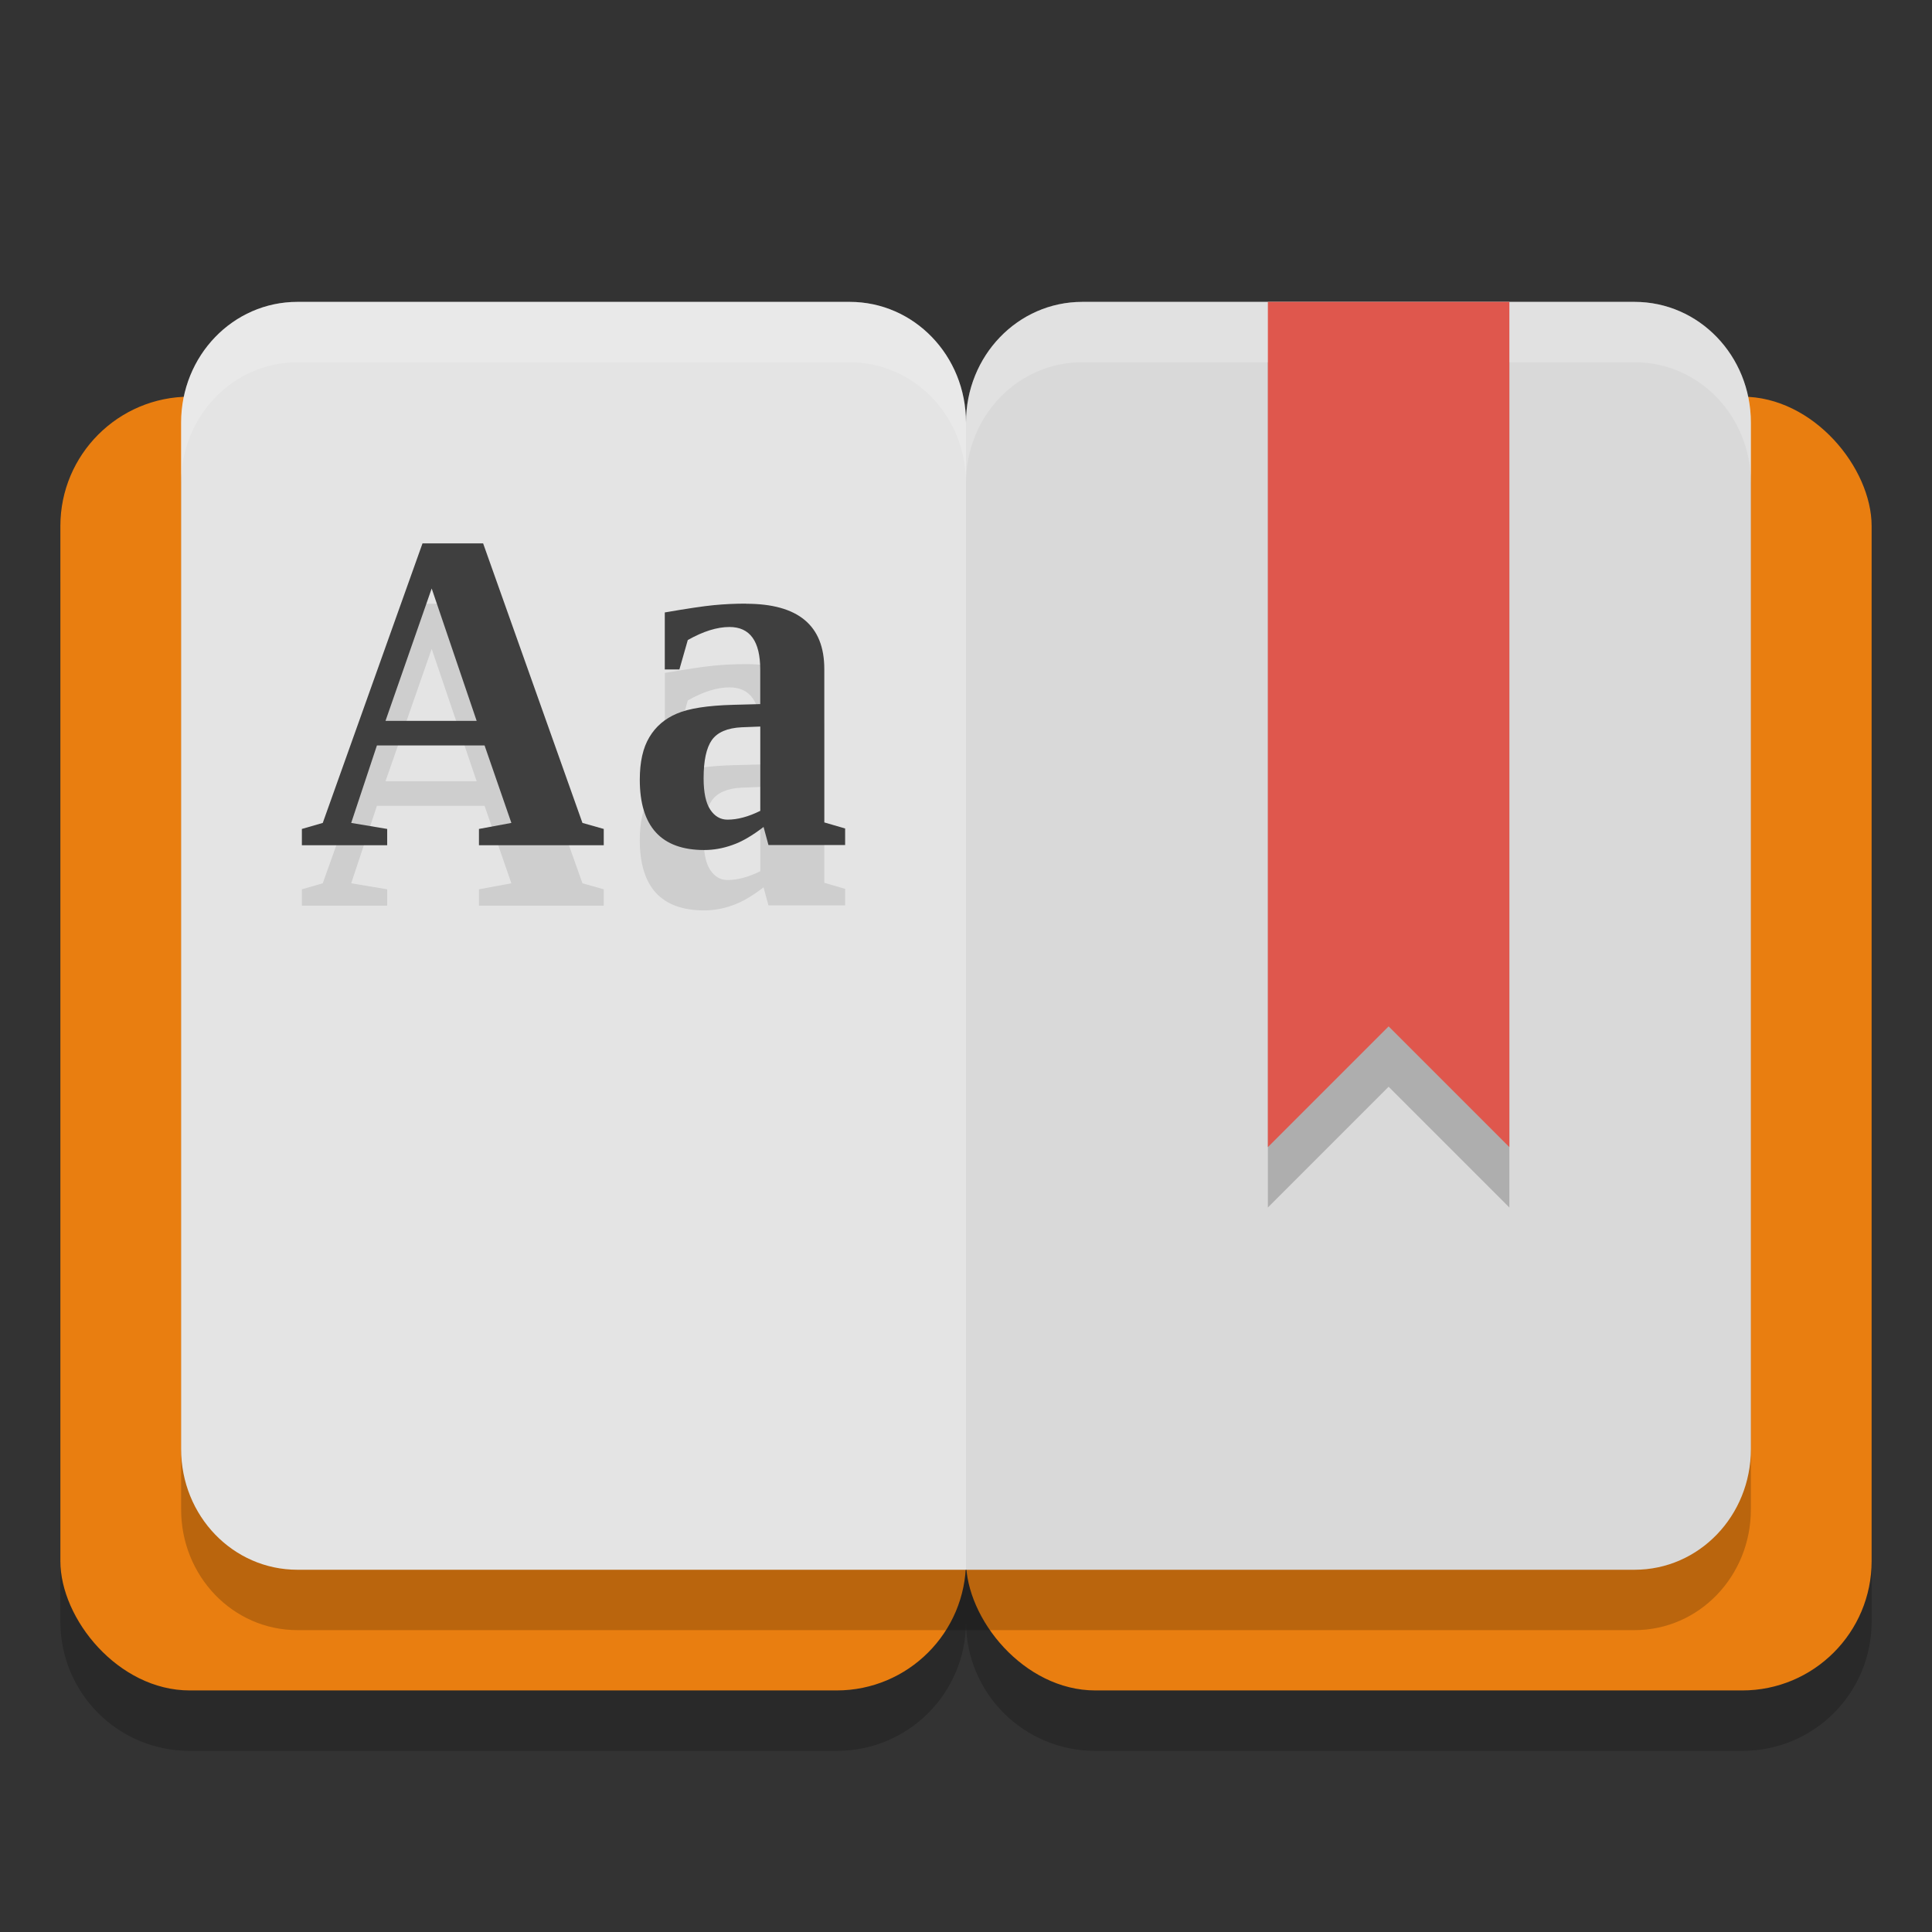
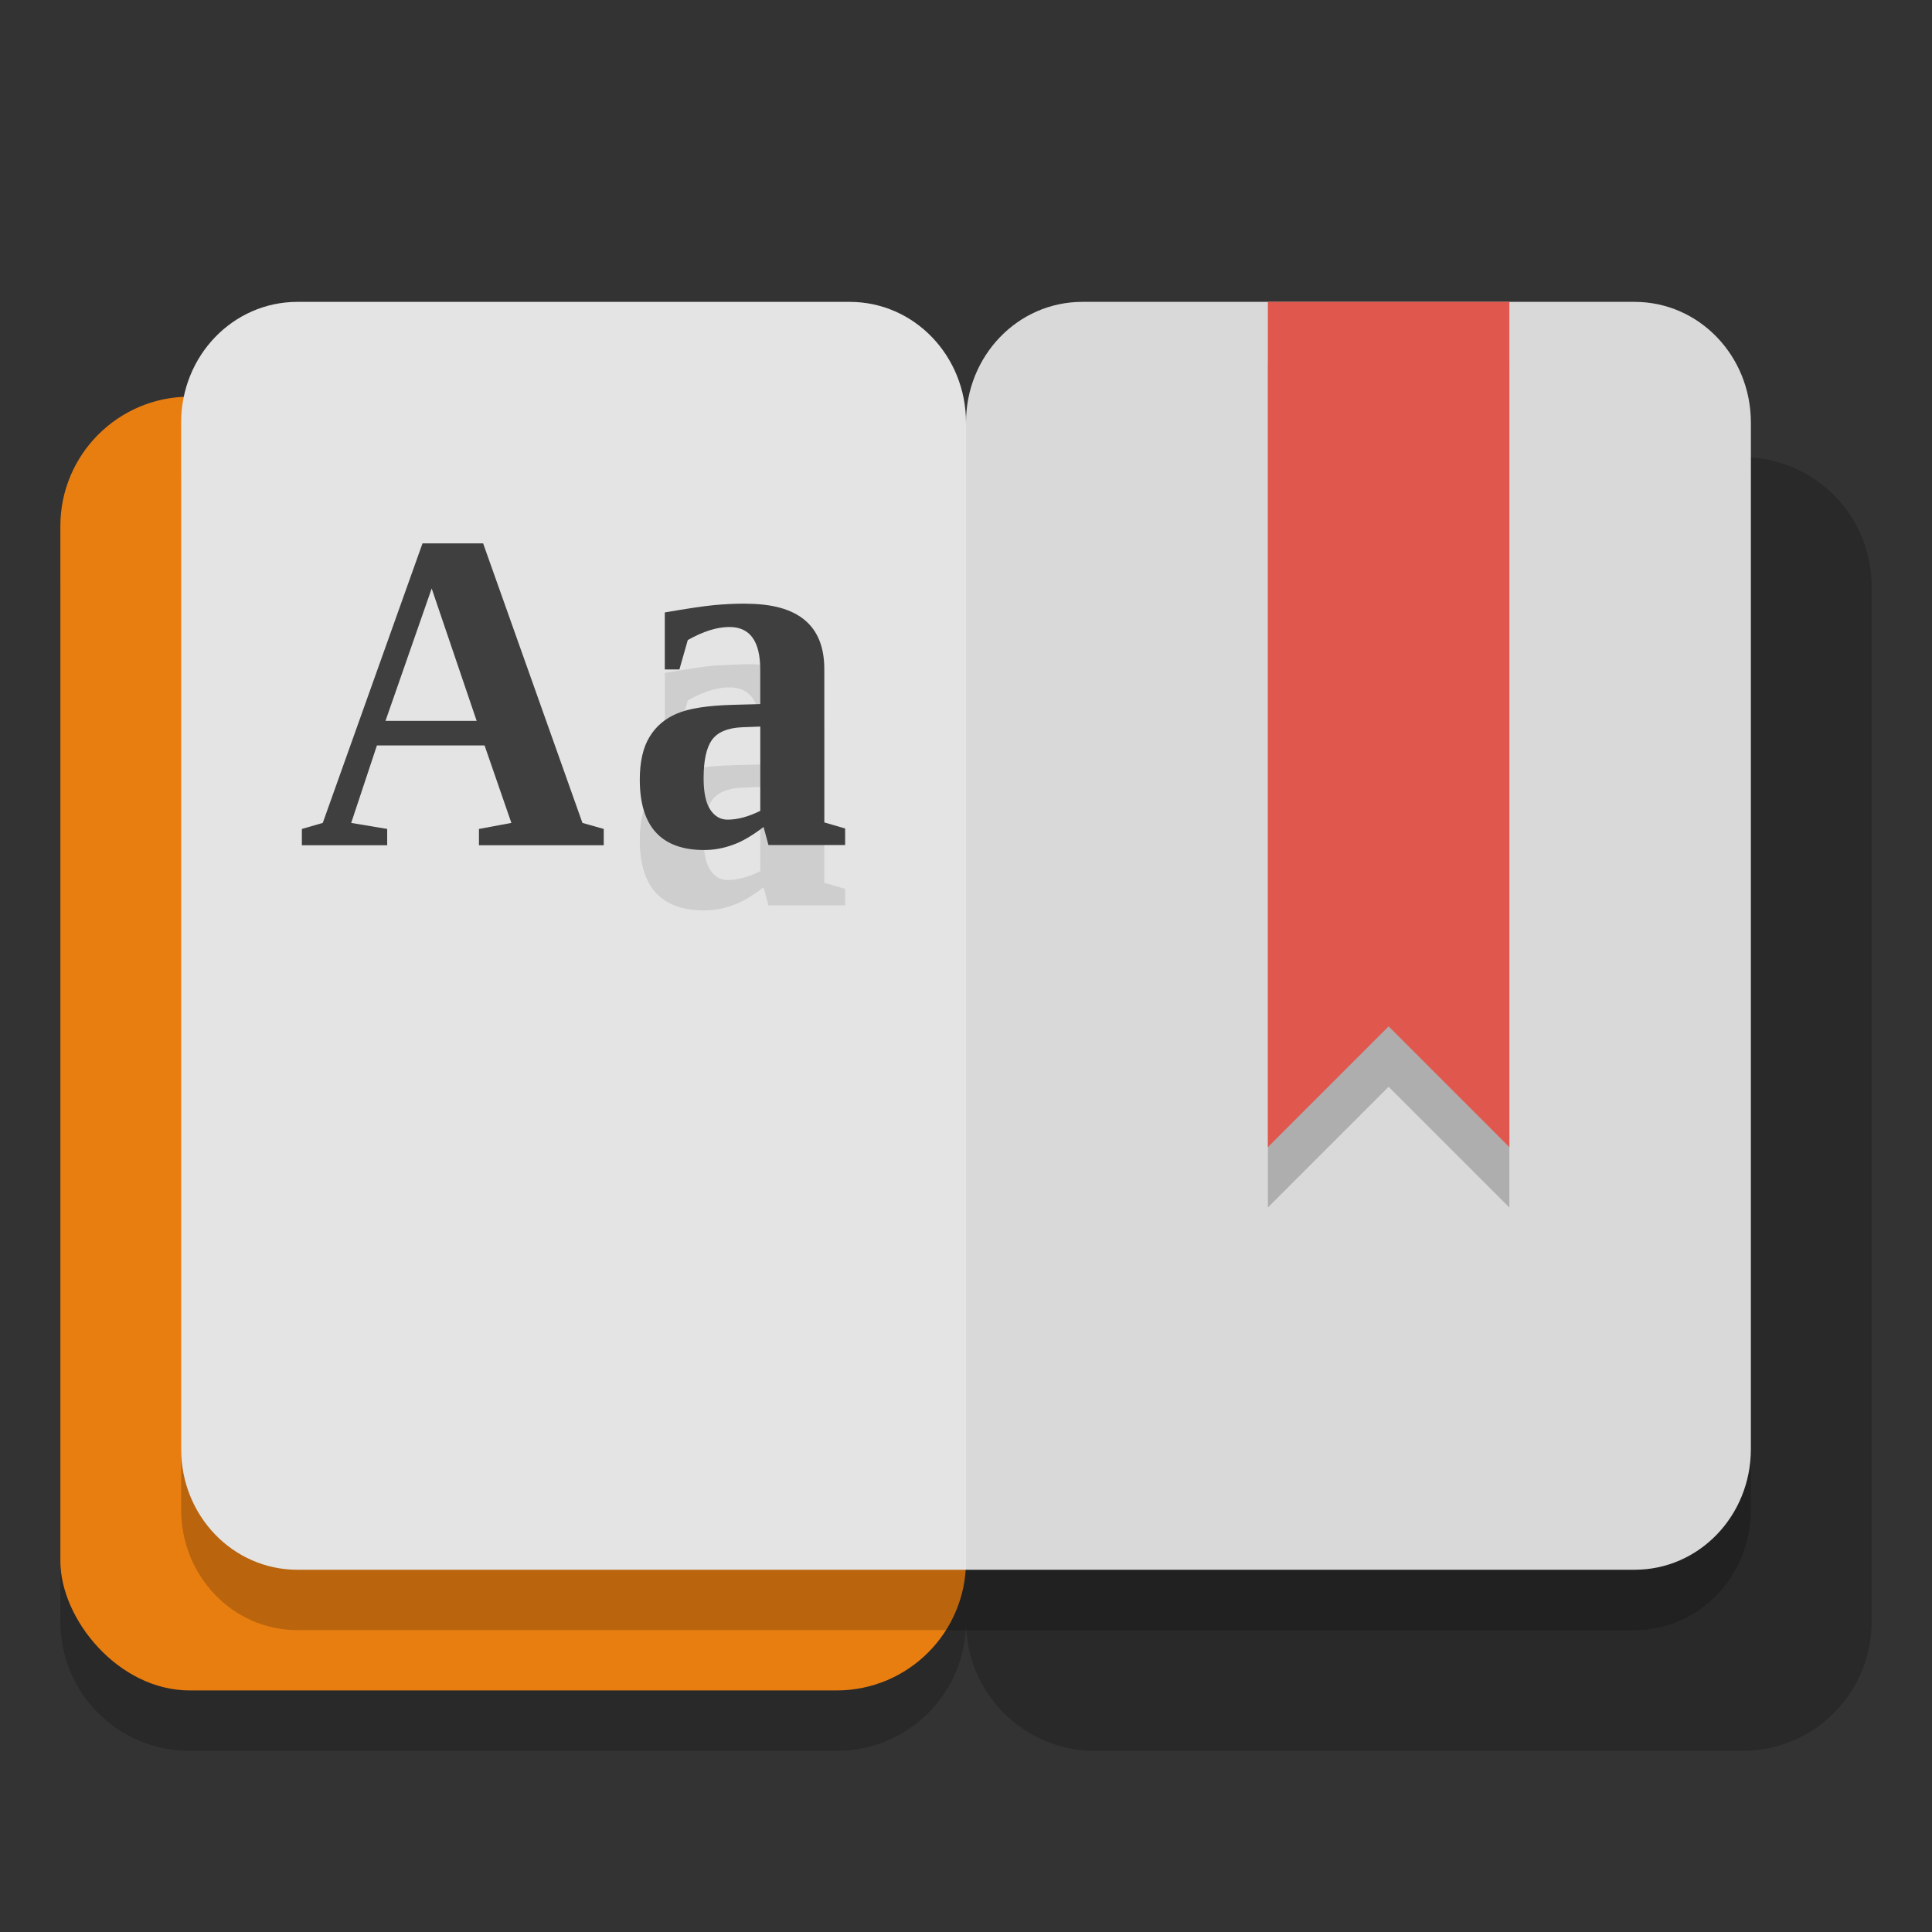
<svg xmlns="http://www.w3.org/2000/svg" width="32" height="32" version="1.1">
  <rect width="100%" height="100%" fill="#333333" stroke="none" />
  <path style="opacity:0.2" d="M 3.143,7.572 C 1.955,7.572 1,8.528 1,9.715 V 26.857 C 1,28.045 1.955,29 3.143,29 H 13.857 C 15.045,29 16,28.045 16,26.857 16,28.045 16.955,29 18.143,29 H 28.857 C 30.045,29 31,28.045 31,26.857 V 9.715 C 31,8.528 30.045,7.572 28.857,7.572 H 18.143 C 16.955,7.572 16,8.528 16,9.715 16,8.528 15.045,7.572 13.857,7.572 Z" />
  <rect style="fill:#e97e10" width="15" height="21.429" x="1" y="6.57" ry="2.143" />
-   <rect style="fill:#e97e10" width="15" height="21.429" x="16" y="6.57" ry="2.143" />
  <path style="opacity:0.2" d="M 4.926,6 C 3.859,6 3,6.892 3,8 v 2 13 2 c 0,1.108 0.859,2 1.926,2 H 16 27.074 C 28.141,27 29,26.108 29,25 V 23 10 8 C 29,6.892 28.141,6 27.074,6 H 17.926 C 16.859,6 16,6.892 16,8 16,6.892 15.141,6 14.074,6 Z" />
  <path style="fill:#e4e4e4" d="M 14.074,5 C 15.141,5 16,5.892 16,7 V 26 H 4.926 C 3.859,26 3,25.108 3,24 V 22 9 7 C 3,5.892 3.859,5 4.926,5 Z" />
  <path style="fill:#e4e4e4" d="M 17.926,5 C 16.859,5 16,5.892 16,7 V 26 H 27.074 C 28.141,26 29,25.108 29,24 V 22 9 7 C 29,5.892 28.141,5 27.074,5 Z" />
  <path style="opacity:0.05" d="M 17.926,5 C 16.859,5 16,5.892 16,7 V 26 H 27.074 C 28.141,26 29,25.108 29,24 V 22 9 7 C 29,5.892 28.141,5 27.074,5 Z" />
-   <path style="opacity:0.2;fill:#ffffff" d="M 4.926,5 C 3.859,5 3,5.892 3,7 V 8 C 3,6.892 3.859,6 4.926,6 H 14.074 C 15.141,6 16,6.892 16,8 16,6.892 16.859,6 17.926,6 h 9.148 C 28.141,6 29,6.892 29,8 V 7 C 29,5.892 28.141,5 27.074,5 H 17.926 C 16.859,5 16,5.892 16,7 16,5.892 15.141,5 14.074,5 Z" />
  <path style="opacity:0.2" d="m 21,6 v 14 l 2,-2 2,2 V 6 Z" />
  <path style="fill:#df574d" d="m 21,5 v 14 l 2,-2 2,2 V 5 Z" />
-   <path style="opacity:0.1" d="M 6.413,14.73 V 15 H 5 V 14.73 L 5.346,14.63 6.998,10 H 8.002 L 9.647,14.63 10,14.73 V 15 H 7.933 V 14.73 L 8.47,14.63 8.026,13.347 H 6.243 L 5.817,14.63 Z M 7.15,10.747 6.385,12.94 h 1.51 z" />
-   <path style="opacity:0.1" d="m 12.358,11 q 1.295,0 1.295,1.081 v 2.541 l 0.345,0.1 v 0.274 H 12.728 l -0.081,-0.299 q -0.286,0.22 -0.517,0.299 -0.231,0.083 -0.466,0.083 -1.067,0 -1.067,-1.165 0,-0.441 0.158,-0.703 0.158,-0.266 0.455,-0.391 0.297,-0.129 0.935,-0.146 l 0.447,-0.012 v -0.57 q 0,-0.707 -0.51,-0.707 -0.308,0 -0.69,0.216 l -0.139,0.487 H 11.012 V 11.146 q 0.554,-0.096 0.814,-0.121 Q 12.087,11 12.358,11 Z m 0.235,2.034 -0.308,0.012 q -0.356,0.017 -0.495,0.212 -0.136,0.195 -0.136,0.632 0,0.354 0.11,0.52 0.11,0.166 0.286,0.166 0.249,0 0.543,-0.146 z" />
+   <path style="opacity:0.1" d="m 12.358,11 q 1.295,0 1.295,1.081 v 2.541 l 0.345,0.1 v 0.274 H 12.728 l -0.081,-0.299 q -0.286,0.22 -0.517,0.299 -0.231,0.083 -0.466,0.083 -1.067,0 -1.067,-1.165 0,-0.441 0.158,-0.703 0.158,-0.266 0.455,-0.391 0.297,-0.129 0.935,-0.146 l 0.447,-0.012 v -0.57 q 0,-0.707 -0.51,-0.707 -0.308,0 -0.69,0.216 l -0.139,0.487 H 11.012 V 11.146 q 0.554,-0.096 0.814,-0.121 Z m 0.235,2.034 -0.308,0.012 q -0.356,0.017 -0.495,0.212 -0.136,0.195 -0.136,0.632 0,0.354 0.11,0.52 0.11,0.166 0.286,0.166 0.249,0 0.543,-0.146 z" />
  <path style="fill:#3f3f3f" d="m 6.413,13.73 v 0.27 H 5 V 13.73 L 5.346,13.63 6.998,9 H 8.002 L 9.647,13.63 10,13.73 v 0.27 H 7.933 V 13.73 L 8.47,13.63 8.026,12.347 H 6.243 L 5.817,13.63 Z M 7.15,9.747 6.385,11.94 h 1.51 z" />
  <path style="fill:#3f3f3f" d="m 12.358,10 q 1.295,0 1.295,1.081 v 2.541 l 0.345,0.1 v 0.274 H 12.728 l -0.081,-0.299 q -0.286,0.22 -0.517,0.299 -0.231,0.083 -0.466,0.083 -1.067,0 -1.067,-1.165 0,-0.441 0.158,-0.703 0.158,-0.266 0.455,-0.391 0.297,-0.129 0.935,-0.146 l 0.447,-0.012 v -0.57 q 0,-0.707 -0.51,-0.707 -0.308,0 -0.69,0.216 l -0.139,0.487 h -0.242 v -0.944 q 0.554,-0.096 0.814,-0.121 0.26,-0.025 0.532,-0.025 z m 0.235,2.034 -0.308,0.012 q -0.356,0.017 -0.495,0.212 -0.136,0.195 -0.136,0.632 0,0.354 0.11,0.52 0.11,0.166 0.286,0.166 0.249,0 0.543,-0.146 z" />
</svg>